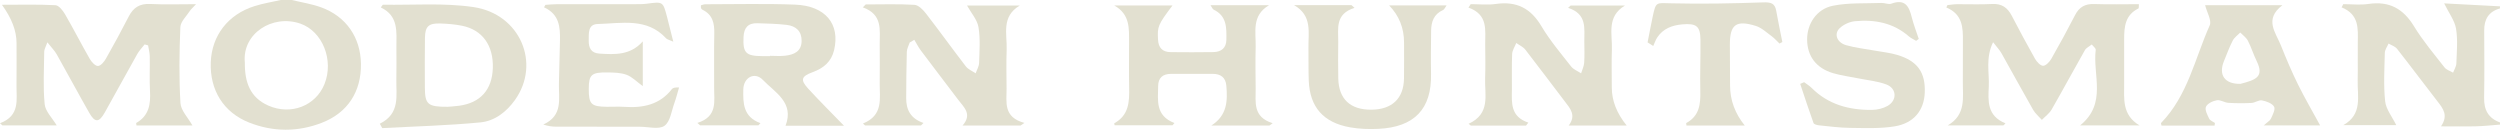
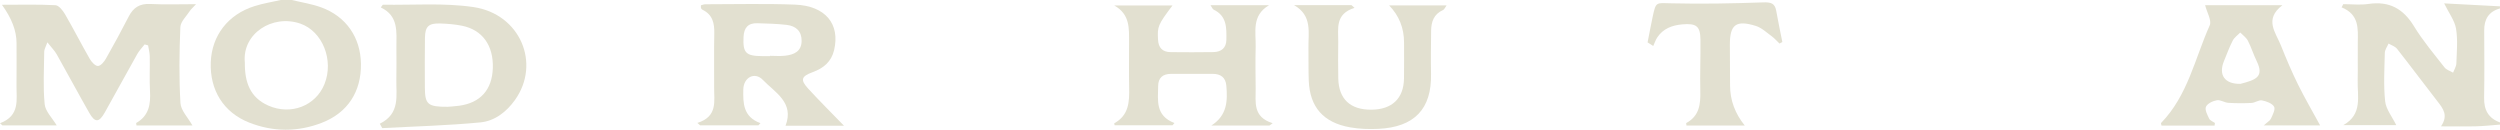
<svg xmlns="http://www.w3.org/2000/svg" width="424" height="22" viewBox="0 0 424 22" fill="none">
  <path d="M423.993 21.131C422.66 21.233 421.328 21.386 419.995 21.419C418.113 21.47 416.228 21.43 413.993 21.43C415.281 19.561 414.335 18.396 413.388 17.18C411.087 14.227 408.853 11.222 406.537 8.28C406.214 7.867 405.586 7.678 405.1 7.385C404.877 7.908 404.48 8.426 404.465 8.952C404.402 11.693 404.232 14.461 404.521 17.177C404.666 18.539 405.716 19.809 406.403 21.218H397.432C400.728 19.375 399.796 16.345 399.863 13.643C399.915 11.496 399.848 9.346 399.882 7.199C399.915 4.848 400.13 2.453 397.135 1.249C397.228 1.066 397.324 0.883 397.417 0.705C398.839 0.705 400.286 0.876 401.671 0.672C405.241 0.142 407.606 1.493 409.413 4.454C410.913 6.911 412.802 9.145 414.587 11.431C414.91 11.847 415.549 12.033 416.042 12.325C416.235 11.803 416.58 11.284 416.599 10.755C416.666 8.787 416.862 6.779 416.543 4.859C416.317 3.494 415.344 2.242 414.528 0.573C417.62 0.737 420.808 0.905 423.996 1.073V1.431C422.044 1.971 421.309 3.304 421.32 5.173C421.339 8.977 421.376 12.785 421.305 16.589C421.268 18.608 421.999 20.035 424 20.769V21.127L423.993 21.131Z" fill="#E2E0D0" />
  <path d="M49.48 0C51.147 0.405 52.873 0.664 54.476 1.249C58.711 2.786 61.154 6.36 61.217 10.825C61.283 15.519 58.993 19.115 54.573 20.828C50.512 22.401 46.333 22.39 42.283 20.798C37.892 19.075 35.562 15.257 35.747 10.54C35.925 6.035 38.672 2.453 43.148 1.044C44.599 0.58 46.129 0.34 47.625 0C48.244 0 48.861 0 49.48 0ZM41.526 10.584C41.485 13.931 42.402 16.538 45.516 17.911C49.339 19.594 53.537 17.951 55.026 14.274C56.67 10.215 54.692 5.305 50.947 4.009C46.196 2.362 41.051 5.713 41.523 10.584H41.526Z" fill="#E2E0D0" />
  <path d="M24.53 7.532C24.115 8.068 23.621 8.565 23.294 9.145C21.435 12.445 19.627 15.771 17.775 19.072C16.803 20.806 16.109 20.839 15.14 19.141C13.265 15.852 11.48 12.515 9.621 9.218C9.268 8.594 8.73 8.065 8.032 7.181C7.743 7.999 7.509 8.368 7.501 8.733C7.472 11.715 7.286 14.713 7.576 17.67C7.694 18.885 8.863 20.006 9.617 21.269H0.408C0.271 21.145 0.137 21.025 0 20.901C3.444 19.601 2.769 16.896 2.799 14.446C2.828 12.059 2.806 9.671 2.806 7.283C2.806 5.236 1.978 3.079 0.323 0.81C3.456 0.81 6.436 0.727 9.405 0.883C9.984 0.913 10.667 1.793 11.035 2.428C12.482 4.921 13.793 7.491 15.229 9.996C15.526 10.514 16.161 11.204 16.613 11.19C17.089 11.175 17.668 10.47 17.968 9.941C19.304 7.59 20.592 5.213 21.828 2.807C22.597 1.307 23.669 0.58 25.484 0.675C27.908 0.8 30.347 0.708 33.253 0.708C32.655 1.351 32.395 1.559 32.225 1.822C31.638 2.738 30.629 3.654 30.588 4.6C30.41 8.886 30.354 13.194 30.603 17.473C30.677 18.739 31.887 19.944 32.633 21.277H23.15C23.128 21.069 23.068 20.879 23.109 20.853C25.28 19.612 25.562 17.662 25.44 15.461C25.328 13.497 25.44 11.522 25.399 9.554C25.388 8.933 25.213 8.313 25.117 7.696L24.53 7.532Z" fill="#E2E0D0" />
-   <path d="M338.03 7.152C336.72 9.853 337.407 12.307 337.299 14.647C337.188 17.071 336.95 19.637 340.131 20.919C340.012 21.036 339.89 21.156 339.771 21.273H330.325C333.513 19.426 332.863 16.501 332.897 13.822C332.927 11.555 332.882 9.288 332.908 7.02C332.934 4.695 332.875 2.428 330.098 1.267C330.158 1.135 330.221 1 330.28 0.869C330.822 0.814 331.364 0.716 331.906 0.712C333.88 0.694 335.862 0.792 337.833 0.679C339.511 0.58 340.483 1.307 341.192 2.665C342.469 5.111 343.768 7.55 345.131 9.952C345.424 10.47 346.032 11.146 346.508 11.157C346.972 11.164 347.606 10.496 347.899 9.981C349.302 7.532 350.65 5.049 351.941 2.545C352.632 1.205 353.615 0.632 355.178 0.686C357.68 0.774 360.189 0.708 362.757 0.708C362.72 1.113 362.765 1.391 362.683 1.431C360.43 2.534 360.256 4.534 360.256 6.615C360.256 9.12 360.244 11.628 360.256 14.132C360.267 16.728 359.855 19.48 362.858 21.266H352.791C357.398 17.549 354.896 12.73 355.434 8.462C355.468 8.185 355 7.853 354.766 7.542C354.369 7.864 353.827 8.108 353.593 8.517C351.689 11.858 349.874 15.246 347.955 18.579C347.569 19.25 346.86 19.751 346.3 20.331C345.799 19.765 345.179 19.258 344.815 18.619C342.993 15.439 341.248 12.216 339.448 9.025C339.144 8.484 338.691 8.024 338.023 7.155L338.03 7.152Z" fill="#E2E0D0" />
-   <path d="M258.819 21.306H249.466C249.332 21.204 249.202 21.101 249.069 20.999C252.862 19.25 251.774 16.082 251.878 13.281C251.949 11.376 251.908 9.466 251.889 7.557C251.863 5.144 252.442 2.508 249.05 1.281C249.18 1.088 249.306 0.898 249.436 0.705C250.858 0.705 252.301 0.873 253.69 0.672C257.238 0.164 259.632 1.427 261.417 4.432C262.854 6.849 264.71 9.039 266.461 11.274C266.859 11.785 267.582 12.055 268.154 12.438C268.336 11.843 268.633 11.255 268.677 10.649C268.759 9.463 268.711 8.265 268.7 7.072C268.677 4.834 269.212 2.388 265.946 1.329C266.094 1.197 266.239 1.066 266.387 0.935H275.6C272.441 2.815 273.469 5.783 273.376 8.404C273.298 10.547 273.361 12.697 273.361 14.844C273.361 17.071 274.203 19.219 275.885 21.288H266.057C267.363 19.546 266.317 18.407 265.393 17.206C263.151 14.285 260.961 11.328 258.697 8.422C258.325 7.944 257.68 7.663 257.16 7.291C256.915 7.911 256.488 8.525 256.458 9.156C256.369 11.179 256.444 13.209 256.418 15.238C256.388 17.476 256.165 19.773 259.205 20.798C259.072 20.966 258.942 21.134 258.808 21.306H258.819Z" fill="#E2E0D0" />
-   <path d="M146.841 0.752C149.596 0.752 152.353 0.653 155.096 0.821C155.783 0.865 156.559 1.661 157.045 2.293C159.339 5.253 161.517 8.291 163.804 11.255C164.197 11.766 164.906 12.051 165.47 12.438C165.675 11.847 166.042 11.263 166.057 10.668C166.116 8.641 166.283 6.579 165.949 4.6C165.738 3.34 164.713 2.212 164.008 0.938H172.957C169.765 2.815 170.826 5.794 170.73 8.415C170.648 10.62 170.7 12.829 170.715 15.037C170.73 17.334 170.114 19.867 173.744 20.846C173.525 20.995 173.306 21.145 173.087 21.295H163.247C164.932 19.375 163.492 18.217 162.531 16.947C160.419 14.154 158.285 11.376 156.184 8.576C155.757 8.006 155.438 7.364 155.067 6.754C154.807 6.904 154.551 7.053 154.291 7.203C154.12 7.725 153.816 8.243 153.797 8.773C153.719 11.394 153.708 14.019 153.69 16.644C153.678 18.561 154.398 20.105 156.625 20.853L156.191 21.284H146.723C146.6 21.171 146.478 21.061 146.359 20.948C149.866 19.532 149.172 16.709 149.198 14.139C149.221 11.931 149.213 9.726 149.198 7.517C149.184 5.096 149.733 2.464 146.337 1.249C146.5 1.084 146.663 0.92 146.827 0.752H146.841Z" fill="#E2E0D0" />
  <path d="M143.156 21.328H133.227C134.753 17.374 131.412 15.676 129.389 13.559C128.001 12.106 126.097 13.124 126.063 15.191C126.026 17.469 126.008 19.809 128.973 20.886C128.858 21.01 128.747 21.131 128.632 21.255H118.725C118.577 21.12 118.425 20.985 118.276 20.846C121.765 19.754 121.097 17.151 121.116 14.818C121.142 11.777 121.071 8.736 121.142 5.699C121.179 3.972 120.889 2.49 119.123 1.643C119.022 1.595 118.933 1.479 118.889 1.373C118.848 1.274 118.881 1.146 118.881 0.894C119.112 0.84 119.382 0.723 119.657 0.723C124.716 0.723 129.783 0.588 134.838 0.785C140.012 0.986 142.514 4.089 141.46 8.514C140.996 10.456 139.693 11.555 137.841 12.234C135.881 12.953 135.699 13.537 137.083 15.048C138.976 17.111 140.973 19.086 143.152 21.335L143.156 21.328ZM130.584 9.518C130.584 9.518 130.584 9.485 130.584 9.466C131.445 9.466 132.314 9.547 133.16 9.448C134.675 9.273 135.925 8.729 135.955 6.962C135.981 5.301 135.009 4.406 133.413 4.22C131.772 4.027 130.109 3.994 128.458 3.939C126.836 3.888 126.179 4.742 126.104 6.257C125.974 8.952 126.475 9.507 129.293 9.518C129.723 9.518 130.154 9.518 130.584 9.518Z" fill="#E2E0D0" />
  <path d="M215.303 21.288H205.445C208.144 19.568 208.21 17.104 207.988 14.534C207.869 13.161 207.063 12.526 205.664 12.526C203.318 12.526 200.973 12.529 198.627 12.526C197.19 12.526 196.437 13.209 196.422 14.596C196.396 17.02 195.914 19.608 199.187 20.868L198.857 21.244H189.04C189.017 21.112 188.954 20.922 188.991 20.901C191.478 19.528 191.552 17.243 191.504 14.87C191.452 12.307 191.497 9.744 191.489 7.181C191.482 4.852 191.682 2.442 188.98 0.931H198.853C196.363 4.224 196.285 4.512 196.4 6.714C196.47 8.105 197.15 8.828 198.56 8.842C200.965 8.871 203.374 8.868 205.779 8.835C207.175 8.817 207.984 8.094 207.995 6.725C208.014 4.75 208.106 2.72 205.831 1.632C205.657 1.548 205.575 1.281 205.304 0.887H215.225C212.234 2.654 213.021 5.421 212.961 7.9C212.902 10.284 212.935 12.668 212.961 15.052C212.984 17.334 212.442 19.835 215.845 20.897C215.663 21.025 215.482 21.156 215.303 21.284V21.288Z" fill="#E2E0D0" />
  <path d="M64.412 20.985C67.935 19.247 67.159 16.191 67.222 13.409C67.263 11.62 67.23 9.832 67.23 8.039C67.23 5.44 67.638 2.702 64.579 1.26C64.821 0.964 64.895 0.8 64.966 0.8C70.08 0.883 75.273 0.46 80.287 1.197C88.238 2.366 91.76 10.773 87.336 16.961C85.903 18.969 83.917 20.517 81.497 20.755C75.963 21.291 70.385 21.43 64.825 21.729C64.687 21.481 64.55 21.233 64.416 20.985H64.412ZM75.971 18.108C76.271 18.082 77.077 18.042 77.871 17.933C81.479 17.443 83.461 15.22 83.583 11.558C83.713 7.714 81.817 5.056 78.346 4.363C77.144 4.122 75.896 4.023 74.668 3.983C72.708 3.917 72.103 4.479 72.073 6.382C72.029 9.185 72.051 11.993 72.058 14.796C72.066 17.699 72.522 18.137 75.974 18.111L75.971 18.108Z" fill="#E2E0D0" />
  <path d="M375.592 21.302H366.595C366.551 21.076 366.469 20.908 366.517 20.86C371.057 16.184 372.248 9.926 374.765 4.308C375.143 3.468 374.297 2.114 373.989 0.883H387.095C383.955 3.282 385.959 5.498 386.842 7.707C387.729 9.926 388.665 12.139 389.723 14.289C390.884 16.644 392.221 18.922 393.497 21.273H383.932C384.552 20.703 384.998 20.462 385.161 20.105C385.454 19.451 385.944 18.528 385.681 18.086C385.347 17.524 384.382 17.173 383.624 17.027C383.09 16.925 382.463 17.425 381.865 17.458C380.555 17.527 379.23 17.524 377.919 17.44C377.259 17.396 376.572 16.892 375.975 17.002C375.284 17.126 374.356 17.571 374.13 18.111C373.911 18.637 374.371 19.491 374.683 20.134C374.835 20.452 375.321 20.619 375.655 20.857C375.633 21.006 375.611 21.156 375.589 21.306L375.592 21.302ZM379.987 14.22C382.633 13.533 384.036 13.022 382.73 10.357C382.177 9.233 381.817 8.013 381.241 6.904C380.963 6.367 380.388 5.973 379.946 5.516C379.516 5.965 378.948 6.349 378.677 6.874C378.101 7.988 377.675 9.174 377.196 10.332C376.201 12.727 377.326 14.285 379.991 14.22H379.987Z" fill="#E2E0D0" />
-   <path d="M114.197 7.072C113.481 6.747 113.151 6.696 112.976 6.506C109.721 2.957 105.401 3.965 101.355 4.074C99.677 4.122 99.87 5.677 99.848 6.871C99.826 8.101 100.234 9.003 101.659 9.09C104.272 9.251 106.896 9.408 109.016 7.017V14.607C107.976 13.855 107.216 13.037 106.269 12.686C105.267 12.314 104.094 12.299 102.992 12.285C100.301 12.252 99.863 12.679 99.855 15.056C99.848 17.673 100.26 18.086 102.929 18.111C103.916 18.122 104.907 18.057 105.891 18.122C109.079 18.341 111.911 17.743 113.956 15.107C114.119 14.899 114.45 14.811 115.17 14.829C114.906 15.716 114.691 16.618 114.372 17.487C113.882 18.831 113.689 20.631 112.687 21.339C111.755 22 109.933 21.496 108.504 21.496C103.753 21.496 98.998 21.496 94.247 21.481C93.609 21.481 92.974 21.383 92.142 21.123C95.539 19.572 94.733 16.746 94.793 14.201C94.848 11.759 94.922 9.317 94.971 6.878C95.012 4.629 94.893 2.435 92.269 1.241C92.347 1.103 92.424 0.964 92.502 0.825C93.119 0.785 93.735 0.716 94.355 0.716C98.797 0.705 103.244 0.716 107.687 0.708C108.366 0.708 109.049 0.716 109.717 0.628C112.434 0.267 112.438 0.252 113.125 2.848C113.462 4.129 113.774 5.418 114.194 7.079L114.197 7.072Z" fill="#E2E0D0" />
-   <path d="M305.98 13.939C306.407 14.26 306.878 14.537 307.249 14.906C310.059 17.724 313.607 18.685 317.508 18.637C318.392 18.626 319.379 18.392 320.132 17.962C321.791 17.013 321.702 14.986 319.91 14.318C318.38 13.749 316.684 13.603 315.062 13.271C313.674 12.989 312.256 12.81 310.905 12.413C308.021 11.562 306.507 9.528 306.488 6.706C306.473 4.052 308.081 1.526 310.875 0.971C313.54 0.438 316.358 0.606 319.108 0.5C319.657 0.478 320.288 0.796 320.749 0.628C323.146 -0.256 323.781 1.121 324.237 2.943C324.549 4.18 325.021 5.381 325.422 6.597C325.273 6.706 325.125 6.816 324.976 6.926C324.564 6.677 324.1 6.48 323.744 6.17C321.123 3.884 317.976 3.275 314.606 3.596C313.704 3.684 312.676 4.151 312.026 4.761C310.994 5.728 311.525 7.207 313.088 7.659C314.672 8.116 316.346 8.287 317.983 8.587C319.253 8.82 320.559 8.948 321.788 9.317C325.225 10.357 326.576 12.285 326.439 15.72C326.32 18.706 324.601 20.893 321.331 21.43C318.878 21.835 316.317 21.715 313.804 21.689C312.037 21.671 310.27 21.437 308.511 21.258C308.177 21.226 307.65 21.079 307.572 20.864C306.778 18.666 306.058 16.443 305.315 14.227C305.538 14.129 305.757 14.034 305.98 13.935V13.939Z" fill="#E2E0D0" />
  <path d="M229.727 1.336C226.39 2.377 226.988 4.845 226.965 7.075C226.943 9.163 226.925 11.252 226.973 13.336C227.058 16.805 229.014 18.622 232.563 18.604C236.085 18.586 238.071 16.706 238.119 13.3C238.149 11.274 238.127 9.244 238.127 7.218C238.127 4.757 237.284 2.658 235.599 0.92H245.338C245.067 1.285 244.96 1.603 244.744 1.698C243.163 2.402 242.733 3.709 242.718 5.224C242.692 7.667 242.655 10.113 242.703 12.555C242.818 18.462 239.904 21.561 233.765 21.854C232.177 21.93 230.54 21.875 228.981 21.598C224.442 20.795 222.148 18.163 221.966 13.694C221.892 11.847 221.947 9.996 221.914 8.149C221.866 5.542 222.619 2.669 219.479 0.876H229.215C229.385 1.03 229.556 1.183 229.727 1.336Z" fill="#E2E0D0" />
  <path d="M279.43 7.192C279.72 5.732 279.987 4.268 280.299 2.815C280.852 0.245 280.855 0.5 283.494 0.562C288.668 0.69 293.854 0.584 299.028 0.405C300.334 0.361 301.017 0.537 301.244 1.818C301.559 3.596 301.934 5.359 302.287 7.13C302.123 7.214 301.964 7.302 301.8 7.385C301.362 6.969 300.965 6.502 300.479 6.144C299.61 5.509 298.768 4.702 297.773 4.392C294.44 3.359 293.386 4.169 293.386 7.532C293.386 9.857 293.416 12.183 293.419 14.508C293.424 16.983 294.256 19.246 295.914 21.295H286.029C286.007 21.079 285.952 20.886 285.992 20.864C288.212 19.663 288.423 17.684 288.372 15.505C288.301 12.584 288.431 9.66 288.397 6.739C288.372 4.432 287.711 3.925 285.313 4.133C283.569 4.286 282.062 4.863 281.078 6.338C280.781 6.783 280.618 7.309 280.391 7.798C280.072 7.594 279.749 7.393 279.43 7.188V7.192Z" fill="#E2E0D0" />
</svg>